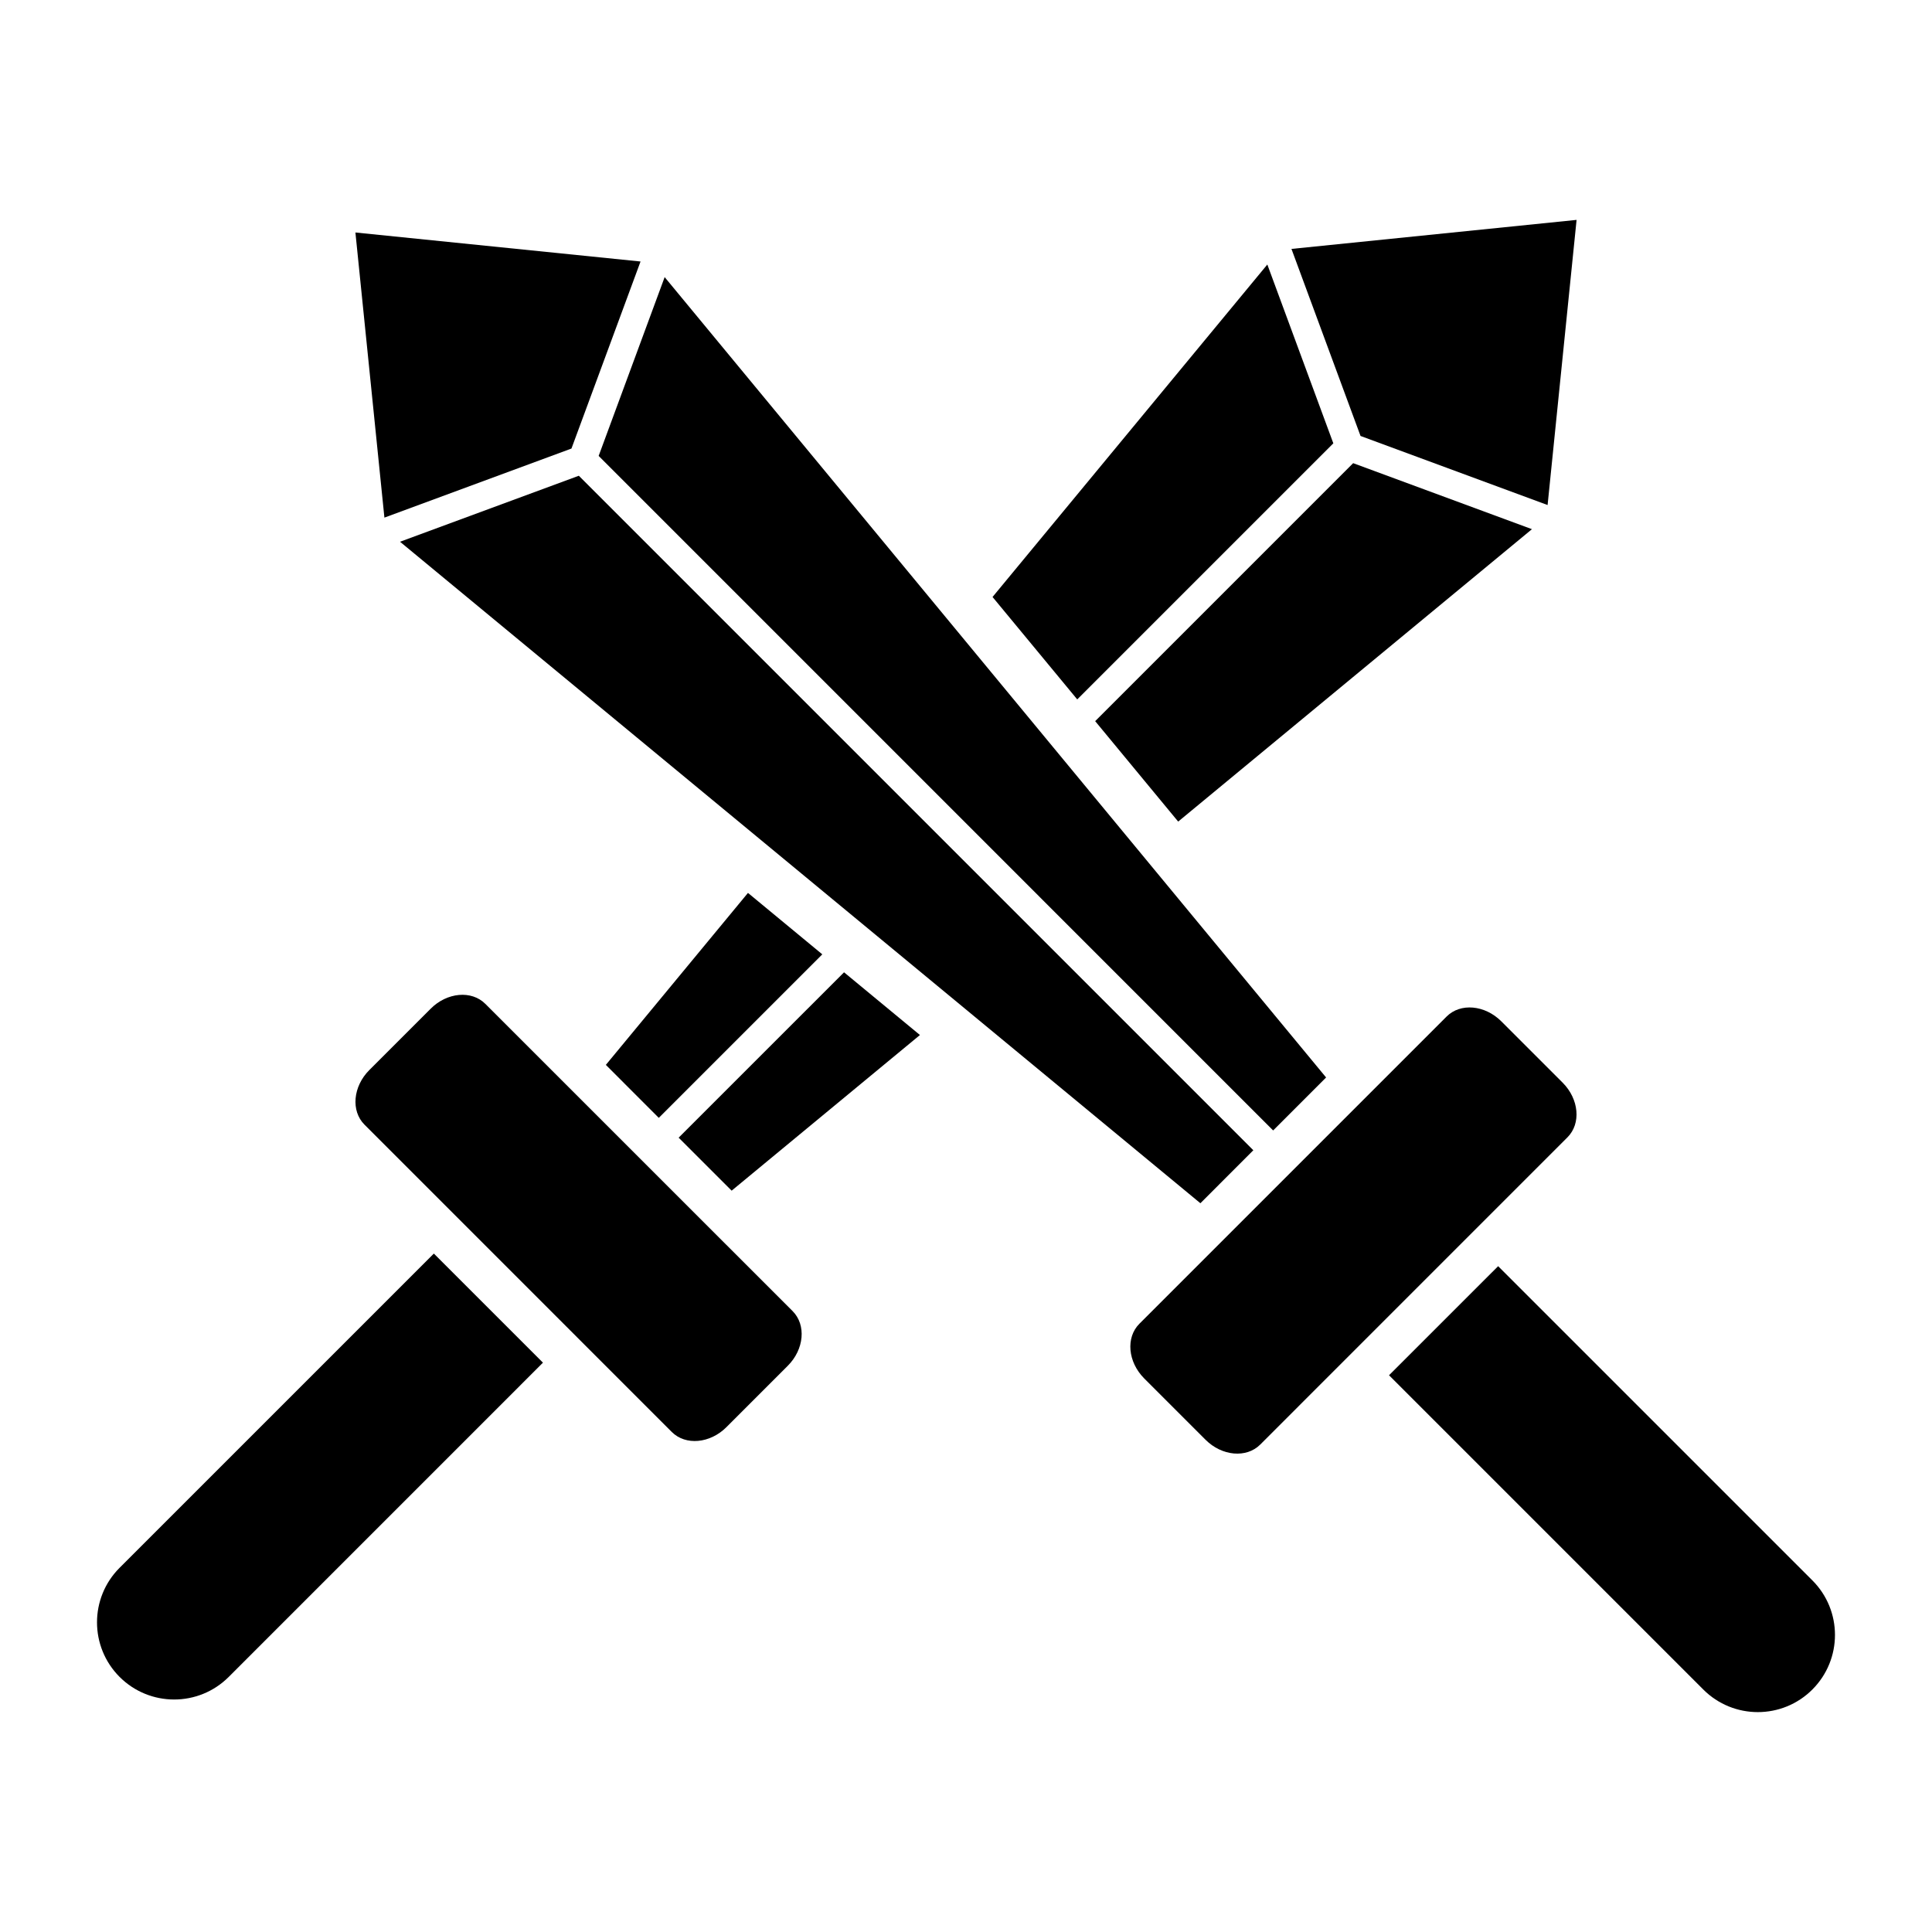
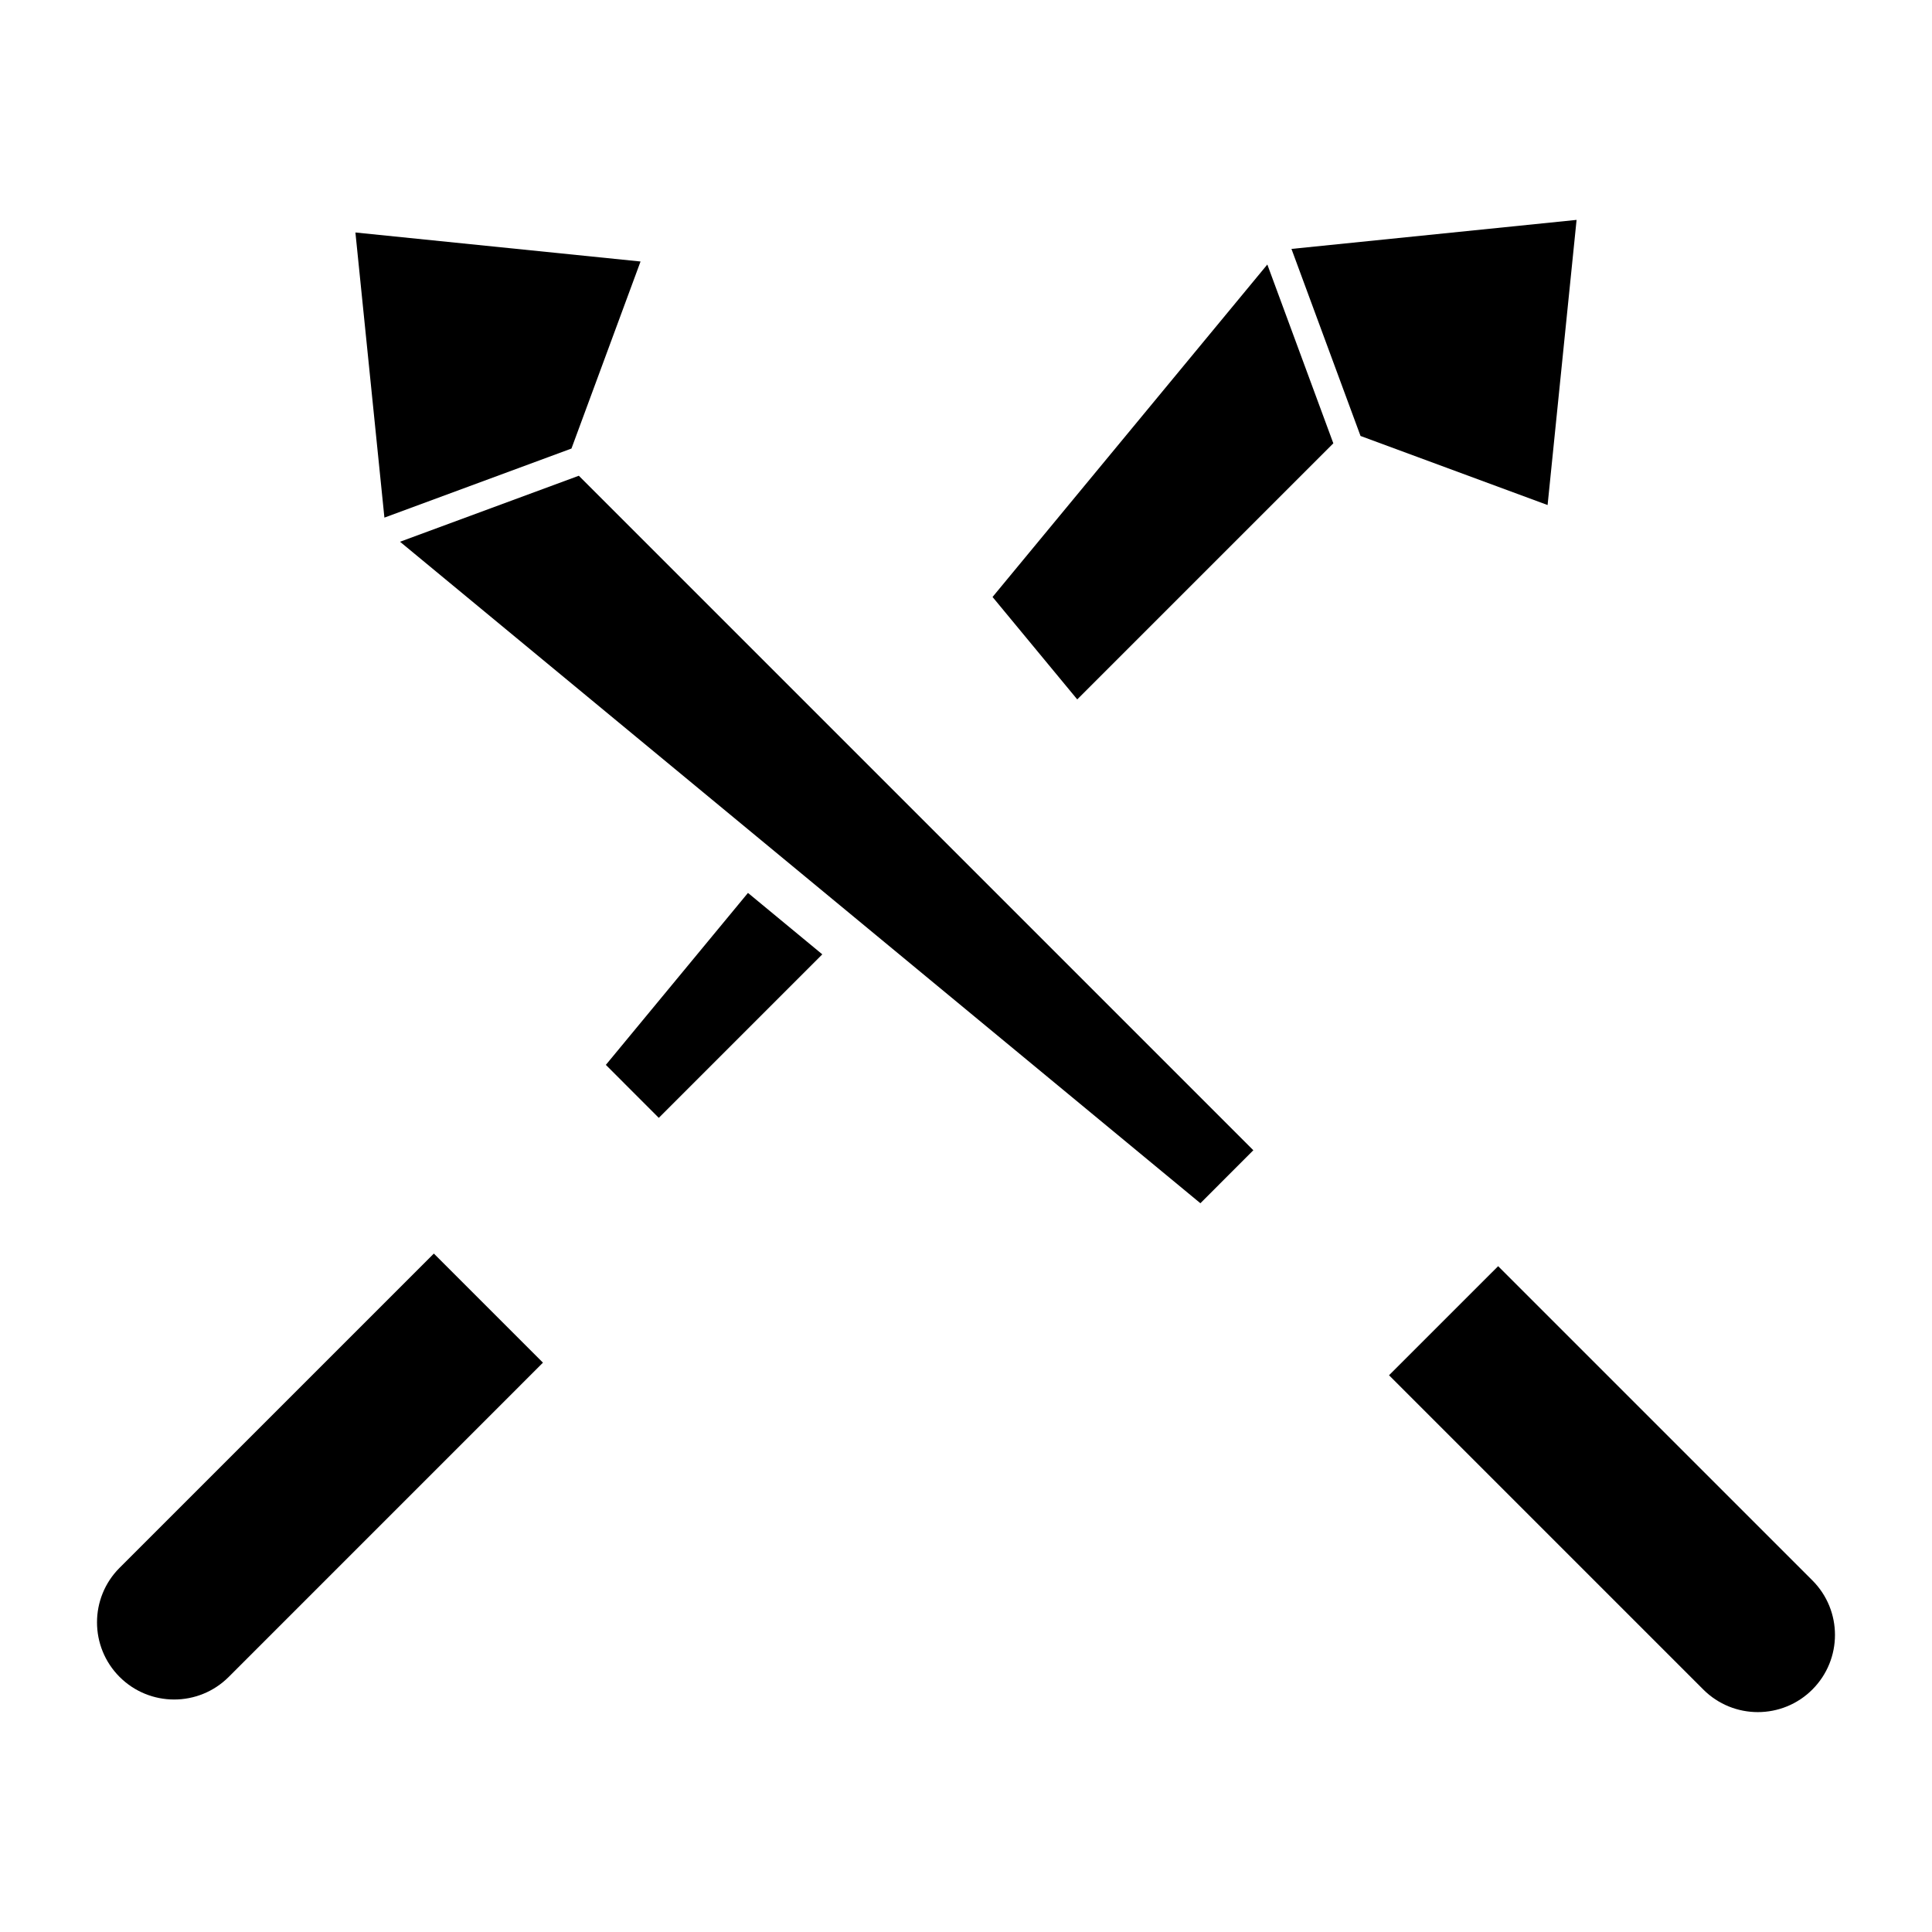
<svg xmlns="http://www.w3.org/2000/svg" fill="#000000" width="800px" height="800px" version="1.1" viewBox="144 144 512 512">
  <g>
-     <path d="m336.52 522.2c-4.352 4.359-10.836 4.938-14.488 1.289l-81.434-81.438c-3.648-3.641-3.066-10.137 1.285-14.484l16.246-16.246c4.348-4.359 10.844-4.934 14.484-1.289l81.438 81.426c3.648 3.664 3.066 10.148-1.289 14.496z" />
-     <path d="m287.89 505.12-83.277 83.281c-7.984 7.981-20.93 7.981-28.918 0-7.981-7.992-7.981-20.938 0-28.918l83.281-83.273z" />
+     <path d="m287.89 505.12-83.277 83.281c-7.984 7.981-20.93 7.981-28.918 0-7.981-7.992-7.981-20.938 0-28.918l83.281-83.273" />
    <path d="m554.13 277.84-49.574-18.305-18.305-49.57 75.559-7.691z" />
    <path d="m342.22 380.63-37.664 45.574 14.031 14.039 43.332-43.332z" />
    <path d="m429.48 329.35 67.867-67.863-17.492-47.387-72.82 88.105z" />
-     <path d="m367.68 401.67-43.832 43.824 14.047 14.043 49.898-41.246z" />
-     <path d="m456.23 361.73 93.754-77.492-47.383-17.496-68.367 68.371z" />
-     <path d="m558.11 430.91c4.359 4.359 4.934 10.844 1.281 14.496l-81.422 81.426c-3.652 3.641-10.137 3.066-14.488-1.281l-16.246-16.246c-4.352-4.359-4.934-10.844-1.285-14.496l81.426-81.426c3.652-3.652 10.137-3.066 14.488 1.281z" />
    <path d="m541.02 479.55 83.281 83.273c7.981 7.981 7.981 20.918 0 28.91-7.984 7.992-20.934 7.992-28.918 0l-83.277-83.277z" />
    <path d="m313.75 213.3-18.309 49.57-49.57 18.305-7.684-75.562z" />
    <path d="m250.01 287.57 47.387-17.492 178.75 178.75-14.031 14.043z" />
-     <path d="m495.43 429.54-14.031 14.043-178.75-178.76 17.492-47.383z" />
  </g>
</svg>